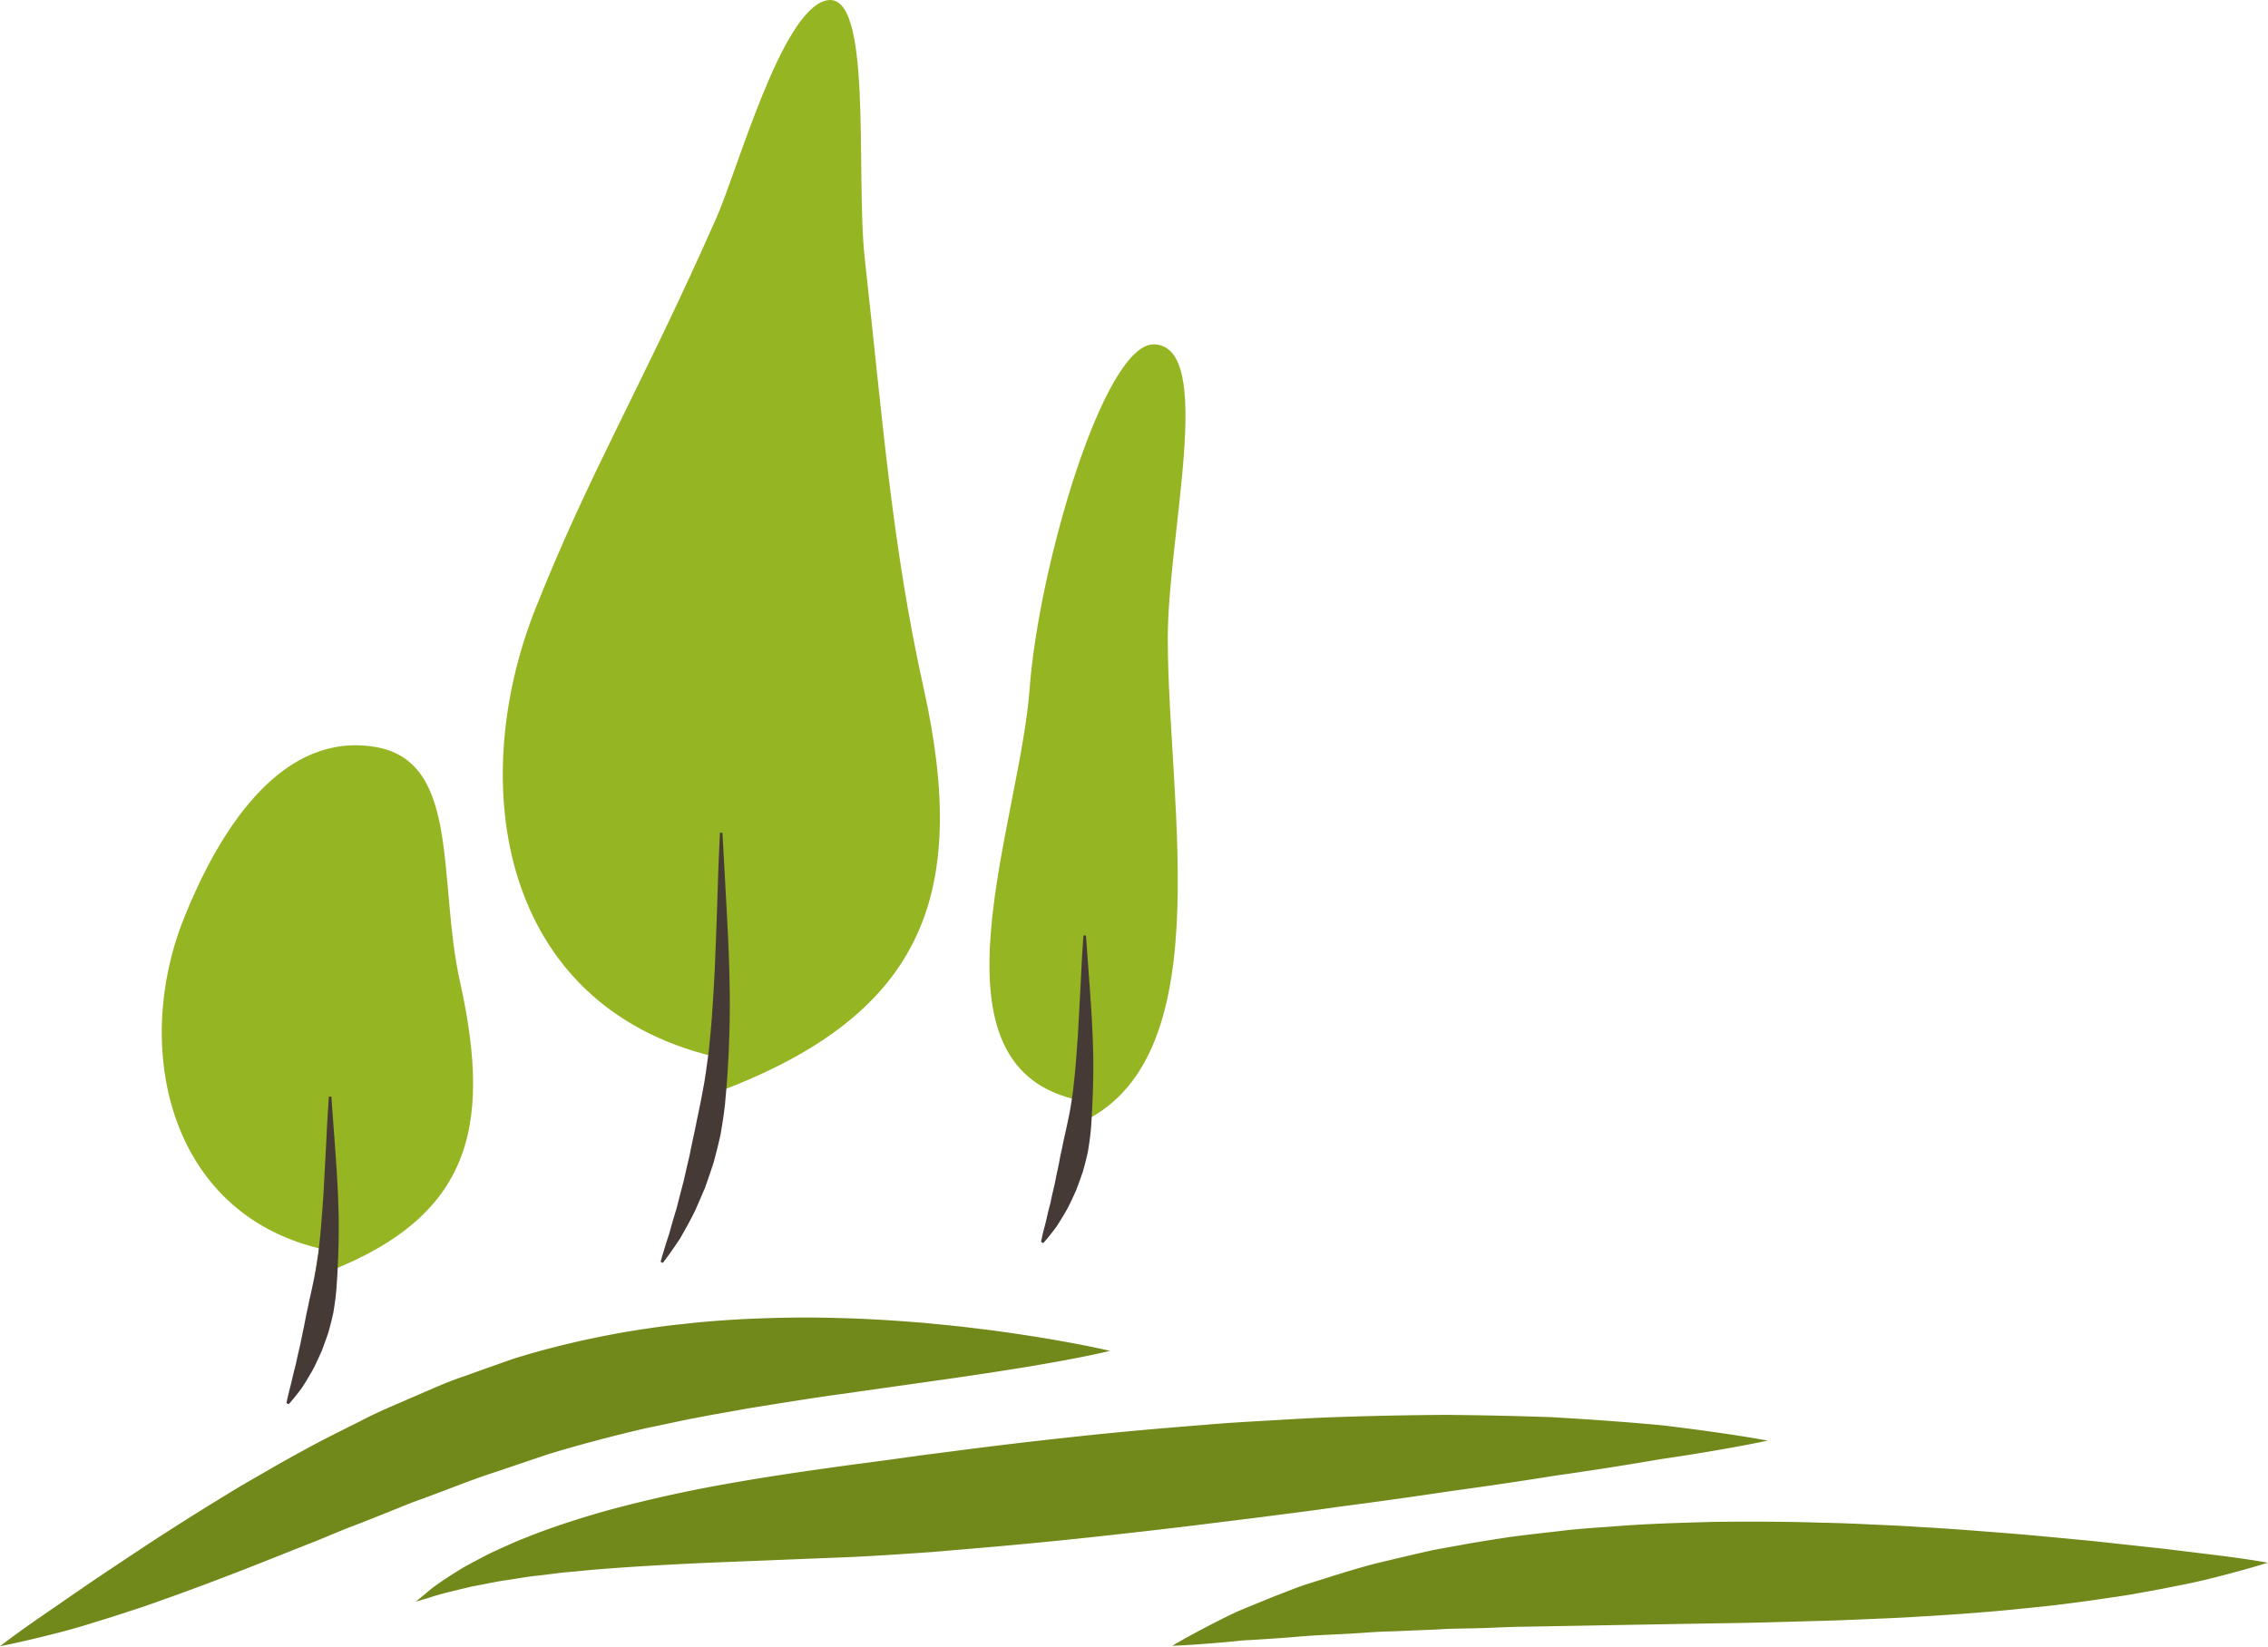
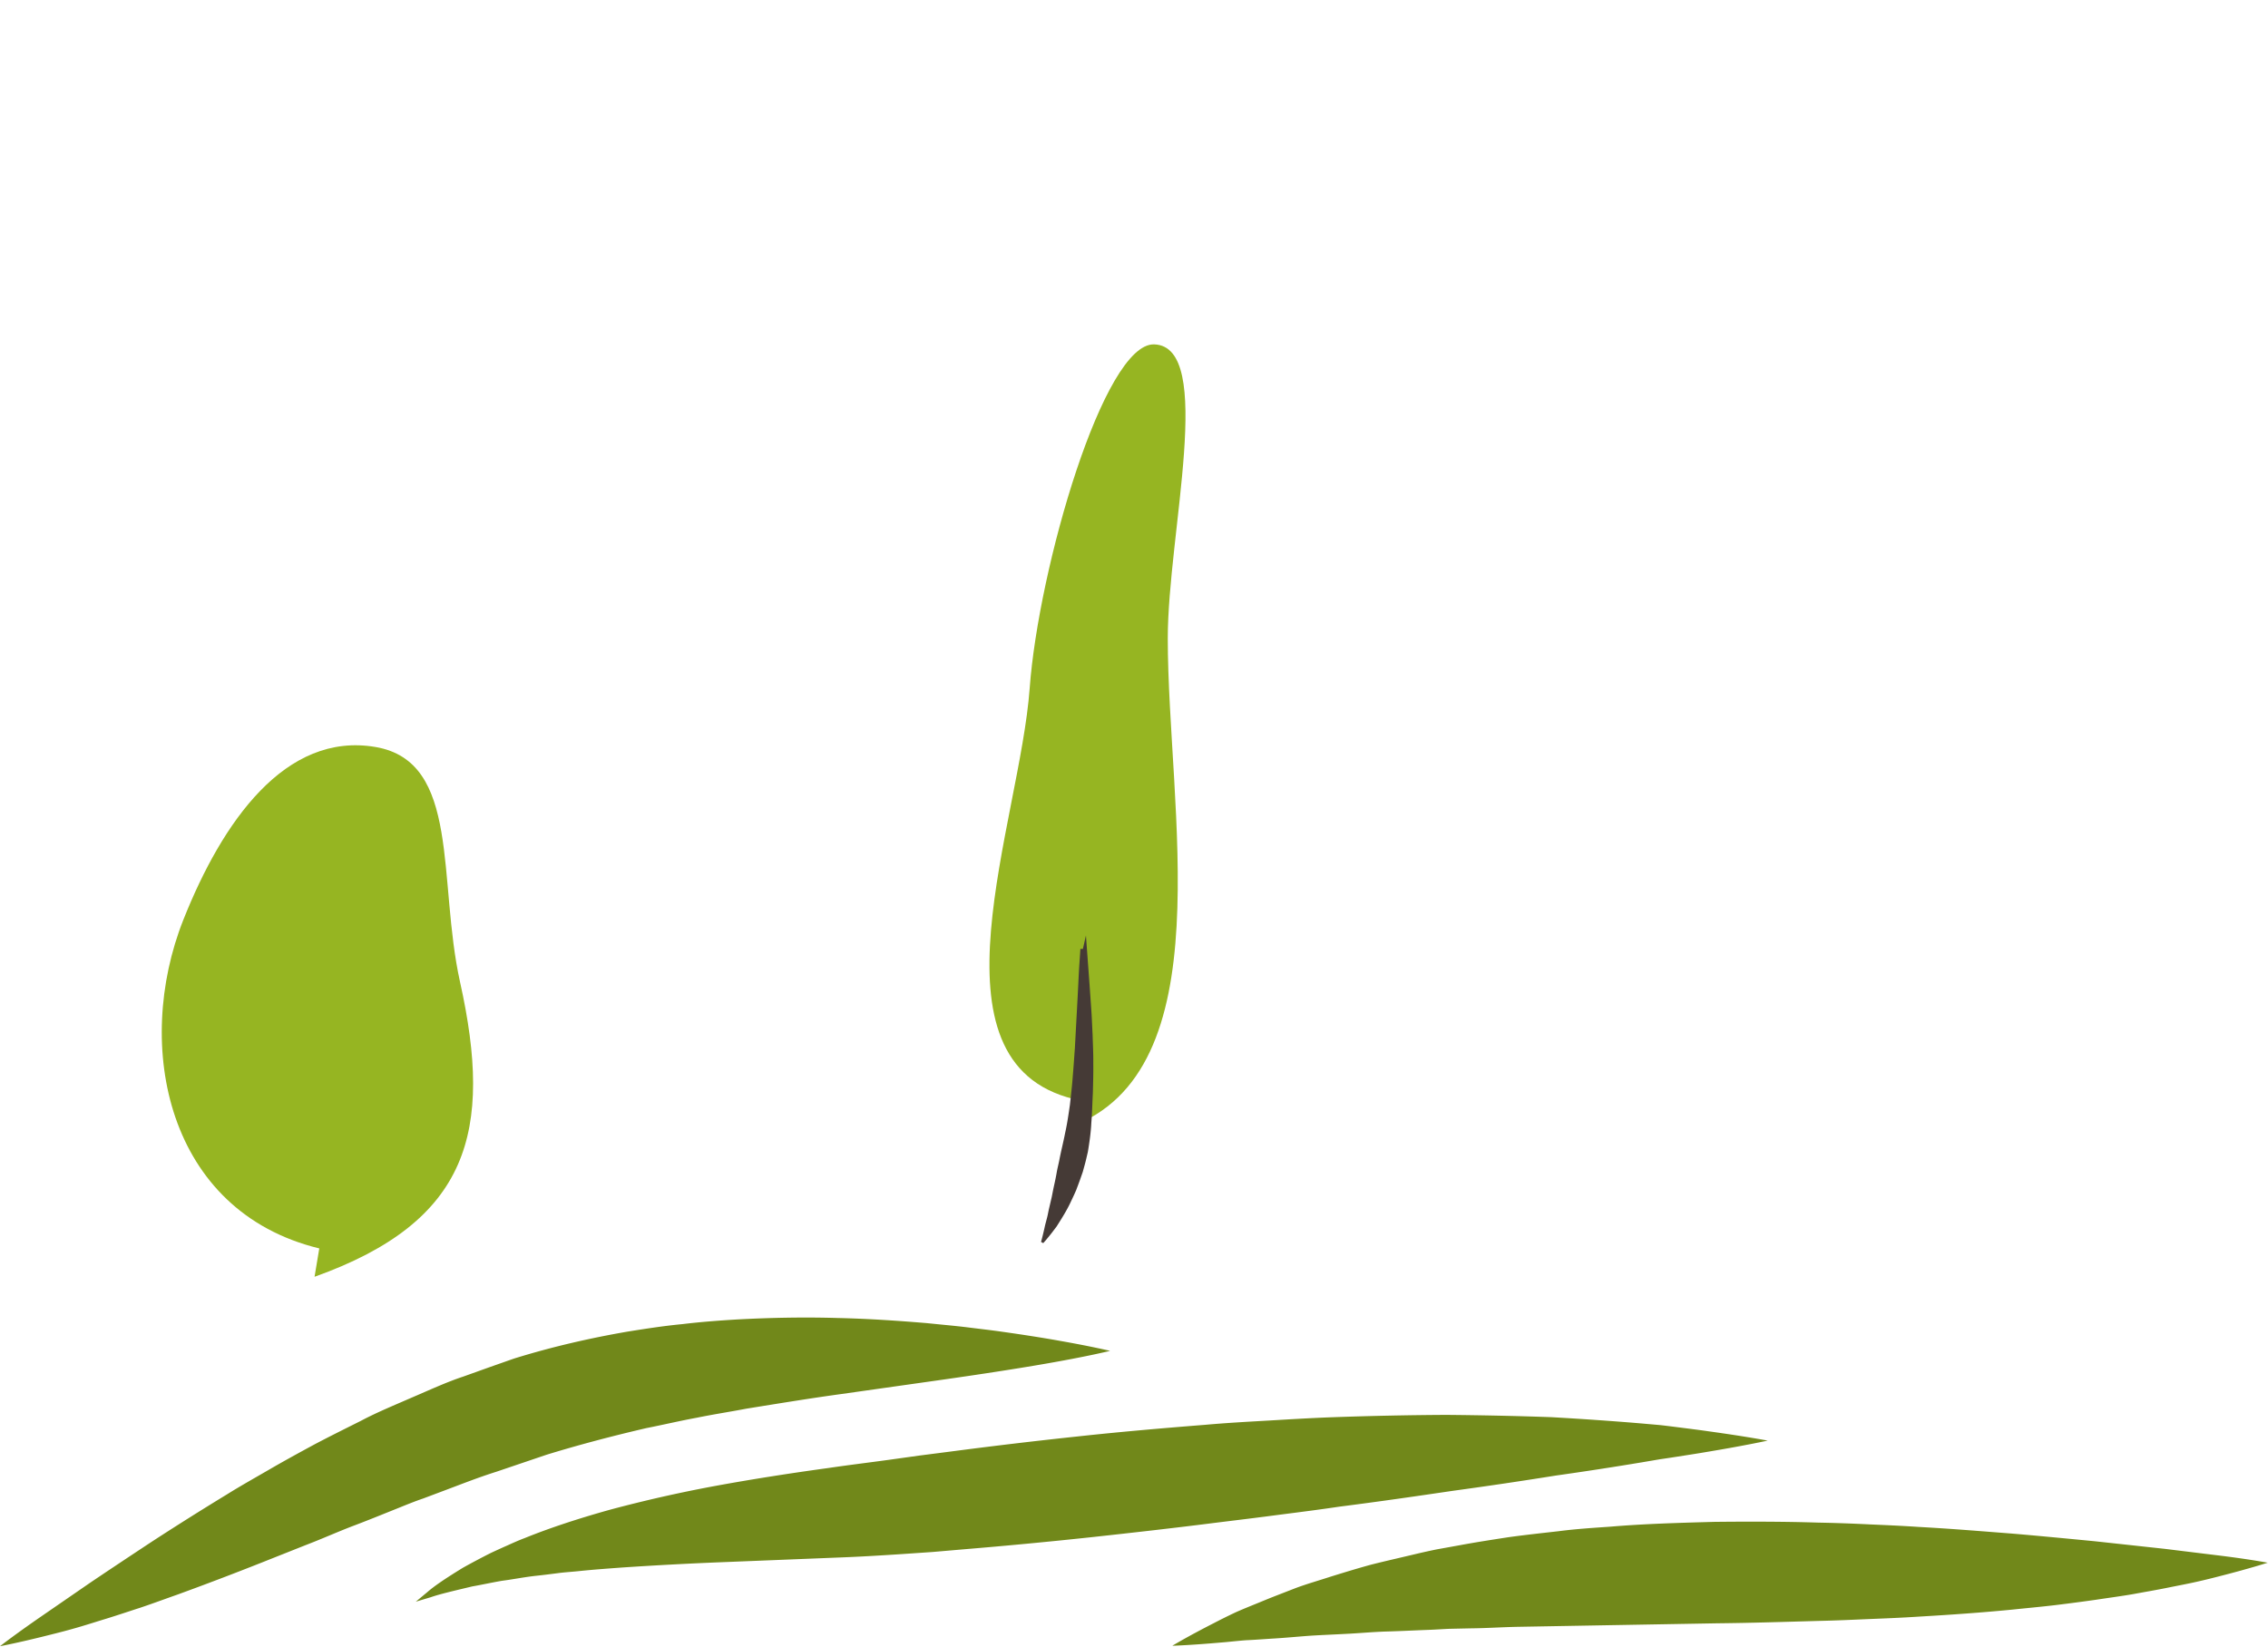
<svg xmlns="http://www.w3.org/2000/svg" viewBox="0 0 380 276" xml:space="preserve" style="fill-rule:evenodd;clip-rule:evenodd;stroke-linejoin:round;stroke-miterlimit:2">
-   <path d="M188.92 251.702c-35.676-8.67-41.521-45.498-29.785-75.076 9.162-23.088 17.719-36.961 30.307-65.473 3.619-8.197 10.818-34.453 18.303-36.404 8.037-2.094 4.971 28.982 6.561 43.295 2.953 26.584 4.551 48.012 9.844 71.875 7.77 35.002.01 55.432-36.338 68.428" style="fill:#96b522;fill-rule:nonzero" transform="translate(-69.408 -74.649)" />
-   <path d="M190.454 214.218s.254 4.594.629 11.484c.092 1.725.189 3.594.291 5.57.113 1.975.156 4.066.238 6.229.029 2.166.115 4.404.066 6.686.004 2.279-.098 4.6-.18 6.924-.133 2.324-.24 4.654-.471 6.949-.154 2.301-.521 4.549-.887 6.721-.244 1.076-.482 2.135-.76 3.16-.133.514-.268 1.023-.398 1.523l-.486 1.463c-.316.963-.65 1.889-.961 2.787l-1.09 2.535c-.666 1.633-1.457 3.051-2.152 4.303-.352.621-.682 1.203-.984 1.74-.35.516-.67.986-.957 1.412-1.17 1.691-1.891 2.607-1.891 2.607l-.369-.197s.295-1.146.906-3.061l.514-1.576c.162-.582.338-1.209.527-1.881.18-.672.41-1.367.631-2.107.23-.738.383-1.545.617-2.355l.668-2.547c.201-.889.396-1.809.623-2.746l.342-1.424c.096-.486.195-.977.295-1.475.184-.996.439-1.998.65-3.025.383-2.074.9-4.191 1.275-6.387.451-2.18.701-4.438 1.02-6.688.219-2.262.459-4.525.592-6.77.172-2.238.271-4.455.398-6.598.18-4.291.336-8.309.441-11.758.121-3.447.189-6.328.297-8.336l.146-3.162h.42Z" style="fill:#453a36;fill-rule:nonzero" transform="translate(-69.408 -74.649)" />
  <path d="M249.331 258.845c-25.5-6.197-9.063-46.158-7.402-68.842 1.477-20.184 12.43-57.898 20.857-57.639 10.289.318 2.281 31.799 2.281 49.27 0 28.553 9.451 72.67-16.527 81.961" style="fill:#96b522;fill-rule:nonzero" transform="translate(-69.408 -74.649)" />
-   <path d="m251.356 231.431.602 8.207c.086 1.232.18 2.566.277 3.98.107 1.412.154 2.91.238 4.457.043 1.553.133 3.156.113 4.791.023 1.635-.029 3.303-.07 4.973-.092 1.67-.119 3.346-.258 5.004-.078 1.658-.32 3.285-.578 4.852-.18.775-.348 1.539-.557 2.279l-.301 1.094-.369 1.051c-.238.691-.498 1.355-.734 1.998a60.535 60.535 0 0 1-.834 1.813c-.525 1.16-1.131 2.168-1.674 3.051-.273.438-.531.846-.77 1.225l-.746.986c-.914 1.176-1.492 1.797-1.492 1.797l-.369-.195s.15-.854.51-2.252c.191-.695.402-1.541.615-2.516.102-.486.25-.986.385-1.52.143-.531.229-1.113.371-1.695.137-.584.279-1.191.424-1.82.127-.635.248-1.291.398-1.957.148-.666.295-1.35.418-2.059.117-.709.305-1.414.451-2.145.273-1.467.666-2.961.965-4.516.35-1.543.576-3.143.809-4.742.176-1.609.367-3.219.48-4.818.141-1.594.238-3.176.352-4.701l.453-8.398c.133-2.465.211-4.527.32-5.961l.15-2.26.421-.003Z" style="fill:#453a36;fill-rule:nonzero" transform="translate(-69.408 -74.649)" />
+   <path d="m251.356 231.431.602 8.207c.086 1.232.18 2.566.277 3.98.107 1.412.154 2.91.238 4.457.043 1.553.133 3.156.113 4.791.023 1.635-.029 3.303-.07 4.973-.092 1.67-.119 3.346-.258 5.004-.078 1.658-.32 3.285-.578 4.852-.18.775-.348 1.539-.557 2.279l-.301 1.094-.369 1.051c-.238.691-.498 1.355-.734 1.998a60.535 60.535 0 0 1-.834 1.813c-.525 1.16-1.131 2.168-1.674 3.051-.273.438-.531.846-.77 1.225l-.746.986c-.914 1.176-1.492 1.797-1.492 1.797l-.369-.195c.191-.695.402-1.541.615-2.516.102-.486.25-.986.385-1.52.143-.531.229-1.113.371-1.695.137-.584.279-1.191.424-1.82.127-.635.248-1.291.398-1.957.148-.666.295-1.35.418-2.059.117-.709.305-1.414.451-2.145.273-1.467.666-2.961.965-4.516.35-1.543.576-3.143.809-4.742.176-1.609.367-3.219.48-4.818.141-1.594.238-3.176.352-4.701l.453-8.398c.133-2.465.211-4.527.32-5.961l.15-2.26.421-.003Z" style="fill:#453a36;fill-rule:nonzero" transform="translate(-69.408 -74.649)" />
  <path d="M122.903 283.88c-25.5-6.197-31.165-33.926-22.778-55.068 6.517-16.424 17.086-31.574 32.231-28.963 14.275 2.463 10.348 22.332 14.133 39.389 5.553 25.018 1.602 40.104-24.379 49.395" style="fill:#96b522;fill-rule:nonzero" transform="translate(-69.408 -74.649)" />
-   <path d="m124.926 258.437.602 8.205c.088 1.234.18 2.568.279 3.982.105 1.412.154 2.91.238 4.459.045 1.551.131 3.152.113 4.789.023 1.637-.031 3.303-.068 4.973-.094 1.67-.121 3.348-.26 5.004-.078 1.66-.32 3.285-.578 4.852-.18.775-.348 1.541-.557 2.277-.102.371-.203.736-.301 1.098l-.369 1.049c-.238.691-.498 1.355-.734 2-.27.607-.548 1.211-.834 1.811-.525 1.162-1.133 2.17-1.674 3.053l-.77 1.225-.745.984c-.916 1.176-1.492 1.799-1.492 1.799l-.369-.197s.149-.852.508-2.252c.192-.695.402-1.541.615-2.514.104-.488.252-.988.387-1.521.142-.531.227-1.113.37-1.695l.425-1.82c.126-.635.247-1.291.397-1.957.314-1.326.521-2.758.867-4.203.275-1.467.668-2.963.967-4.516.35-1.543.576-3.143.807-4.742.176-1.609.369-3.219.482-4.816.141-1.596.238-3.176.354-4.703.164-3.072.318-5.941.453-8.398.129-2.465.209-4.525.318-5.961l.15-2.26.419-.005Z" style="fill:#453a36;fill-rule:nonzero" transform="translate(-69.408 -74.649)" />
  <path d="M255.397 301.052s-3.053.752-8.396 1.721c-5.342.984-12.975 2.174-22.037 3.443l-14.543 2.061c-5.135.701-10.488 1.58-15.988 2.467-2.734.523-5.527.947-8.311 1.518-2.803.512-5.584 1.178-8.414 1.732-5.602 1.303-11.217 2.771-16.727 4.465l-8.426 2.855c-2.969.938-5.576 1.971-8.26 2.98l-3.996 1.502c-1.33.449-2.68.998-4.021 1.541-2.682 1.076-5.322 2.158-7.961 3.146-2.631 1.023-5.184 2.164-7.738 3.137-2.55 1.014-5.046 2.004-7.475 2.971a537.21 537.21 0 0 1-13.892 5.281c-2.185.77-4.258 1.539-6.264 2.213-2.021.65-3.924 1.297-5.734 1.852-1.812.551-3.491 1.096-5.068 1.545-1.575.455-3.045.828-4.369 1.158-5.295 1.342-8.369 1.91-8.369 1.91s2.494-1.951 6.944-5.018c2.222-1.529 4.917-3.387 8.01-5.518 3.099-2.096 6.607-4.424 10.457-6.967 4.16-2.706 8.359-5.35 12.597-7.932 2.239-1.4 4.619-2.734 7.041-4.137 2.419-1.408 4.913-2.773 7.478-4.164 2.582-1.371 5.25-2.688 7.943-4.039 2.631-1.398 5.586-2.615 8.469-3.871 2.896-1.236 5.859-2.615 8.688-3.547l4.307-1.543 2.16-.76 1.08-.381.541-.189.271-.096.371-.121.146-.043c6.178-1.9 12.449-3.33 18.641-4.4 3.094-.494 6.172-.973 9.213-1.258 3.039-.369 6.037-.588 8.99-.77 5.891-.322 11.576-.412 16.934-.254 5.361.123 10.398.473 15.035.863 2.314.24 4.531.432 6.635.686 2.104.268 4.096.486 5.967.758 3.736.527 6.988 1.041 9.664 1.523 5.352.941 8.407 1.68 8.407 1.68Zm110.176 15.039s-3.578.795-9.846 1.838c-1.566.275-3.301.539-5.189.834-.945.148-1.928.301-2.947.443l-3.139.533a581.465 581.465 0 0 1-14.447 2.221 734.726 734.726 0 0 1-17.094 2.533c-6.064.895-12.455 1.824-19.072 2.664-3.307.494-6.676.924-10.086 1.359-3.41.455-6.855.873-10.348 1.301-6.977.891-14.061 1.689-21.188 2.467a878.755 878.755 0 0 1-21.311 2.023c-1.76.152-3.516.301-5.262.451l-5.268.359c-3.434.225-7.012.441-10.338.563l-19.238.77c-6.076.238-11.775.549-17.037.9-2.619.191-5.146.377-7.52.627-1.188.119-2.373.189-3.486.344-1.119.143-2.211.283-3.277.398-2.145.219-4.066.627-5.932.859-1.82.313-3.469.682-5.01.949-2.975.715-5.4 1.266-6.967 1.814l-2.5.748 1.924-1.598c1.246-1.094 3.271-2.436 5.975-4.092a125.797 125.797 0 0 1 4.648-2.465c.867-.406 1.777-.824 2.732-1.244.951-.43 1.943-.877 2.982-1.268 4.146-1.68 8.959-3.266 14.275-4.748a229.21 229.21 0 0 1 17.313-3.926c6.166-1.139 12.676-2.16 19.344-3.074 3.373-.498 6.605-.885 10.057-1.361l5.117-.715 5.219-.672a860.931 860.931 0 0 1 21.246-2.527c7.131-.777 14.322-1.395 21.391-1.953 3.527-.318 7.061-.51 10.541-.709 3.482-.207 6.92-.414 10.311-.545a627.91 627.91 0 0 1 19.6-.414c6.254.059 12.16.188 17.609.385 5.488.314 10.5.666 14.926 1.039l3.207.281c1.023.113 2.012.238 2.961.359 1.898.242 3.643.457 5.217.688 6.303.867 9.907 1.561 9.907 1.561Zm83.783 20.461s-2.824.924-7.793 2.195c-1.244.324-2.613.67-4.123 1.008-1.516.342-3.164.648-4.928 1.006-1.766.361-3.652.678-5.646 1.047-1.986.348-4.066.617-6.246.951-2.266.322-4.535.621-6.807.898-2.35.281-4.779.498-7.281.762-5.008.488-10.252.861-15.695 1.176-2.711.18-5.465.289-8.254.402-2.793.123-5.592.25-8.424.311-5.674.16-11.375.344-17.096.402-11.334.199-22.666.4-33.293.588-2.646.051-5.229.229-7.781.254l-3.791.082c-1.24.055-2.459.146-3.674.184-2.428.092-4.789.215-7.092.275-2.295.084-4.486.295-6.625.393-2.133.115-4.197.193-6.148.324-1.947.148-3.791.322-5.549.432-1.76.105-3.402.238-4.947.305-1.527.113-2.914.289-4.193.383-5.09.453-8.141.543-8.141.543s2.445-1.492 6.975-3.803a93.662 93.662 0 0 1 3.787-1.871c1.404-.617 2.949-1.225 4.6-1.908 1.651-.683 3.43-1.35 5.309-2.088 1.885-.703 3.914-1.275 6.021-1.965 2.111-.65 4.326-1.334 6.637-1.965 2.314-.584 4.727-1.127 7.209-1.719 1.242-.297 2.506-.578 3.789-.84 1.285-.23 2.584-.465 3.898-.703 2.631-.488 5.34-.906 8.088-1.33 2.746-.381 5.553-.682 8.395-1.006 2.842-.373 5.709-.555 8.611-.756 5.803-.49 11.664-.65 17.539-.811 5.846-.061 11.707-.055 17.42.127 2.859.051 5.709.156 8.494.295 2.791.121 5.549.24 8.26.426 5.4.291 10.637.729 15.568 1.109 4.939.416 9.613.875 13.92 1.287l11.766 1.279c3.541.436 6.629.814 9.172 1.125 5.124.635 8.069 1.196 8.069 1.196Z" style="fill:#71881a;fill-rule:nonzero" transform="translate(-69.408 -74.649)" />
</svg>